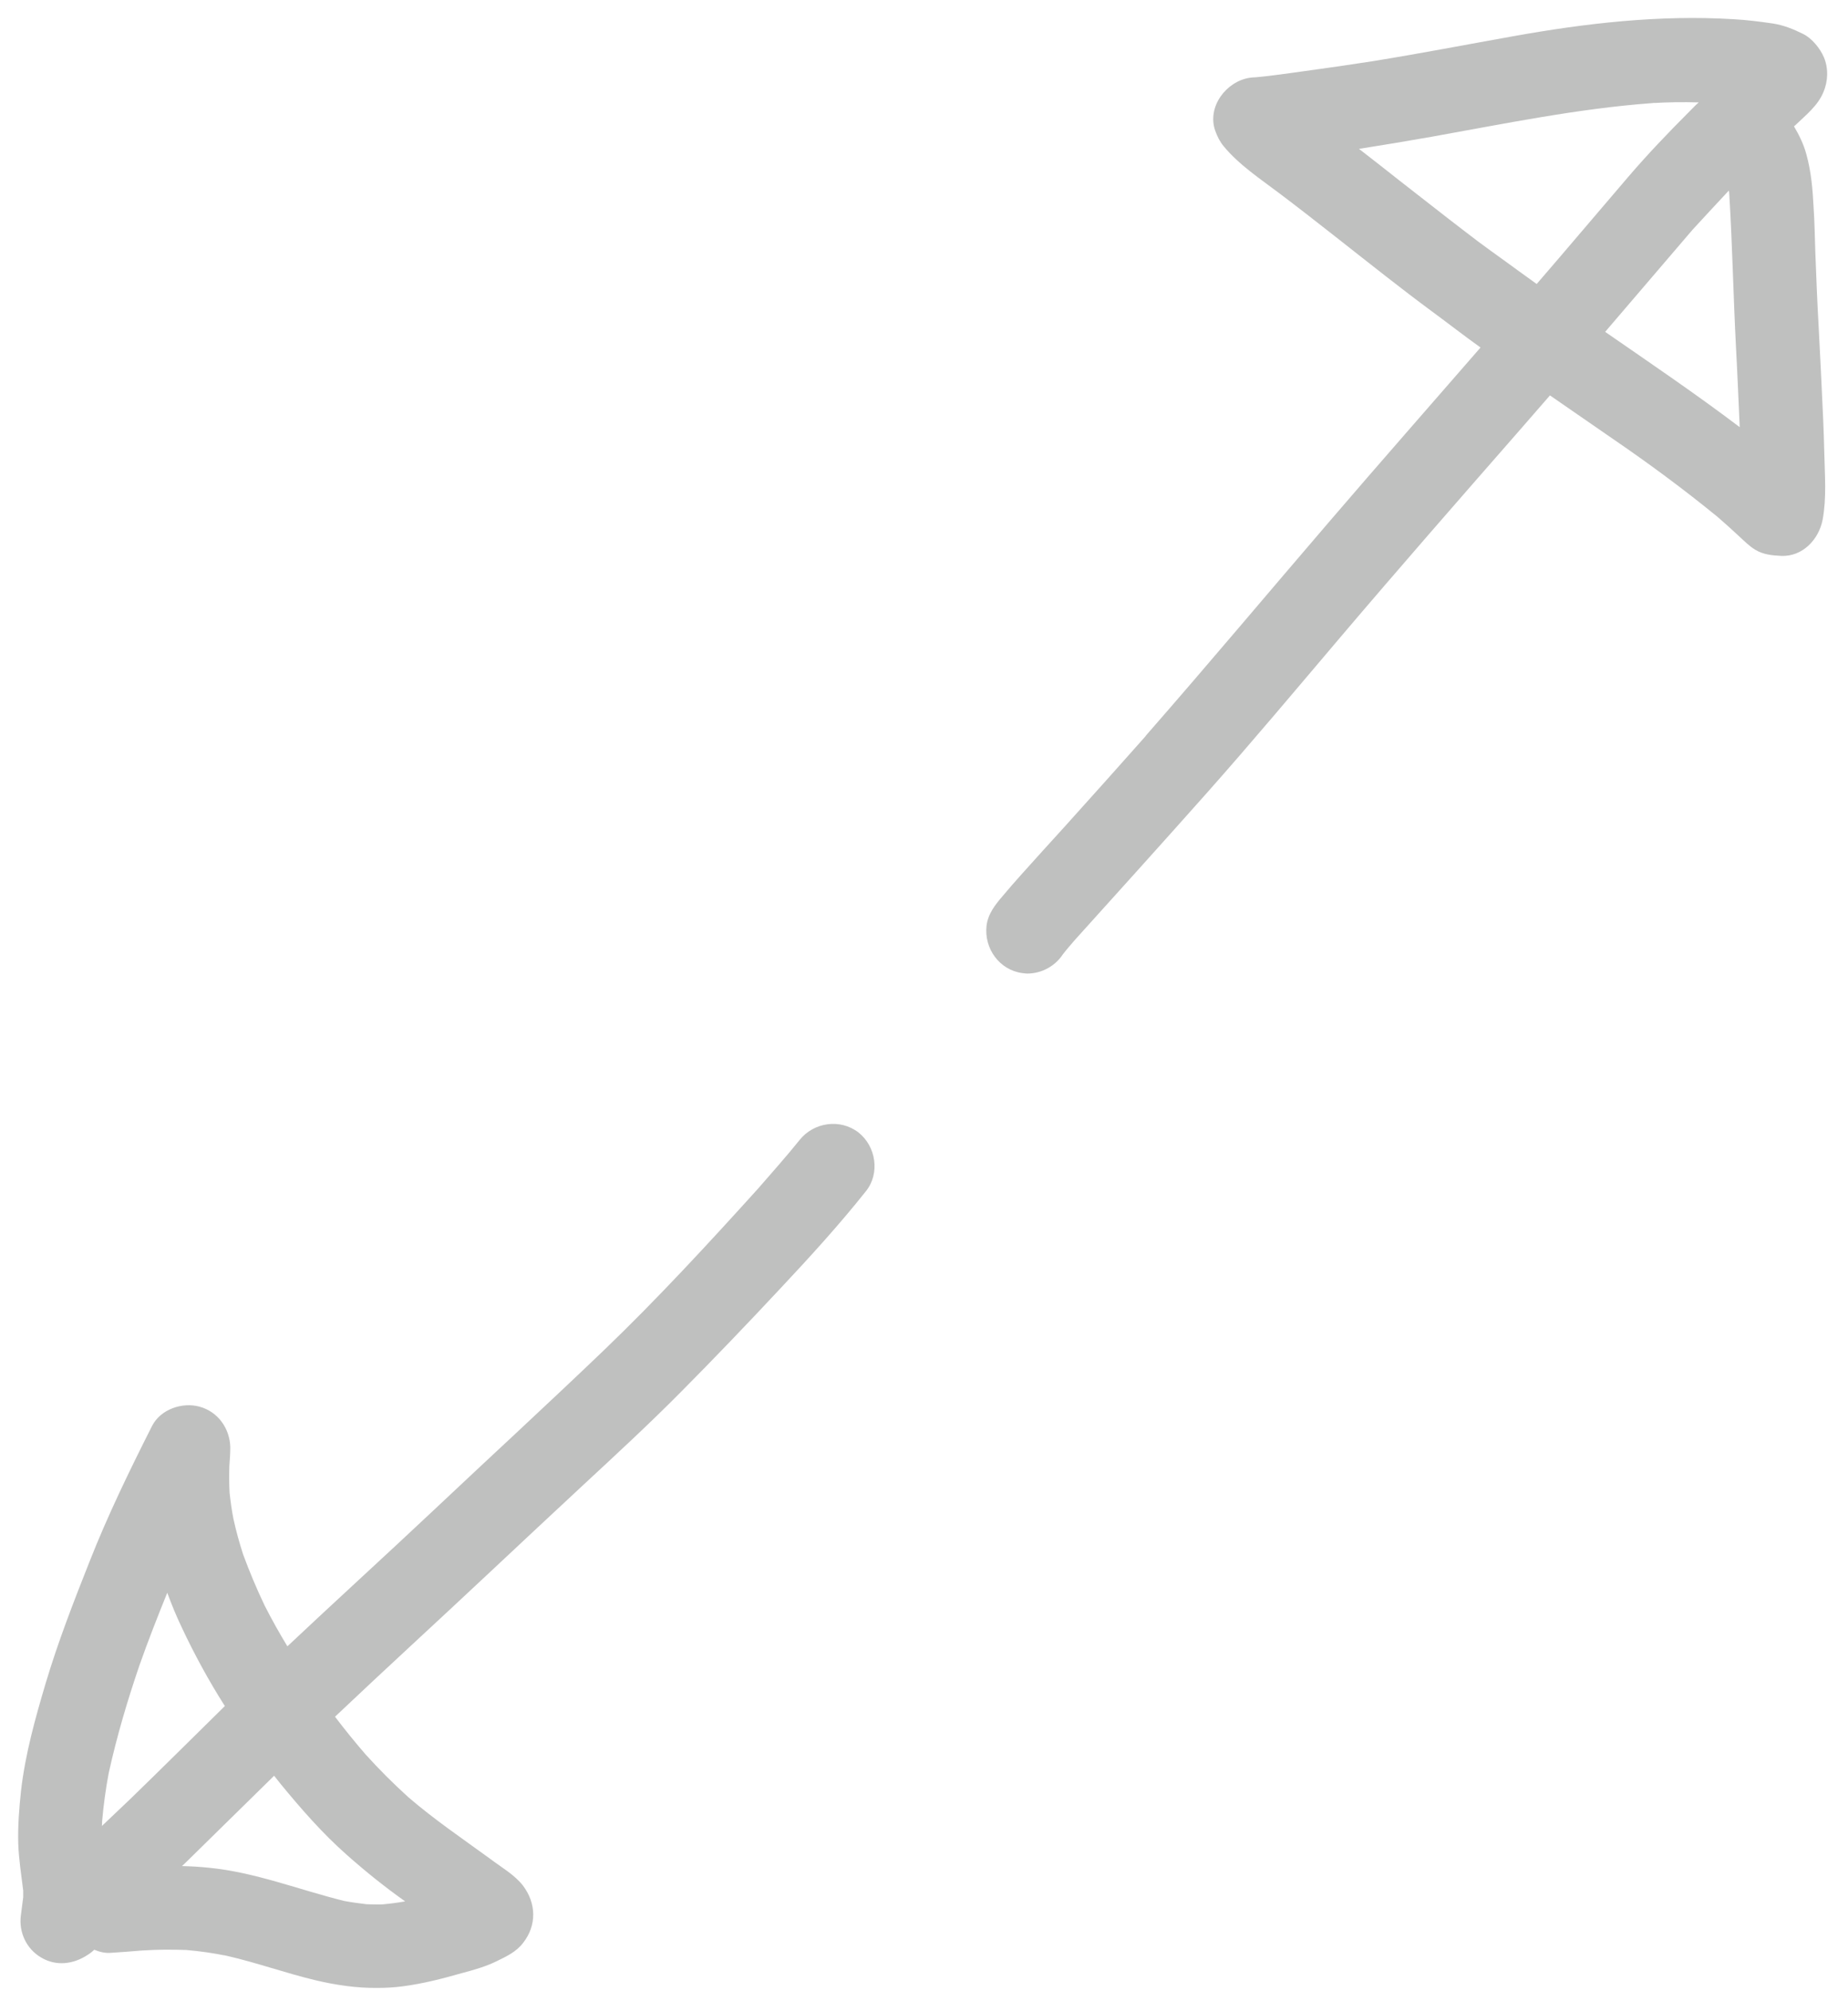
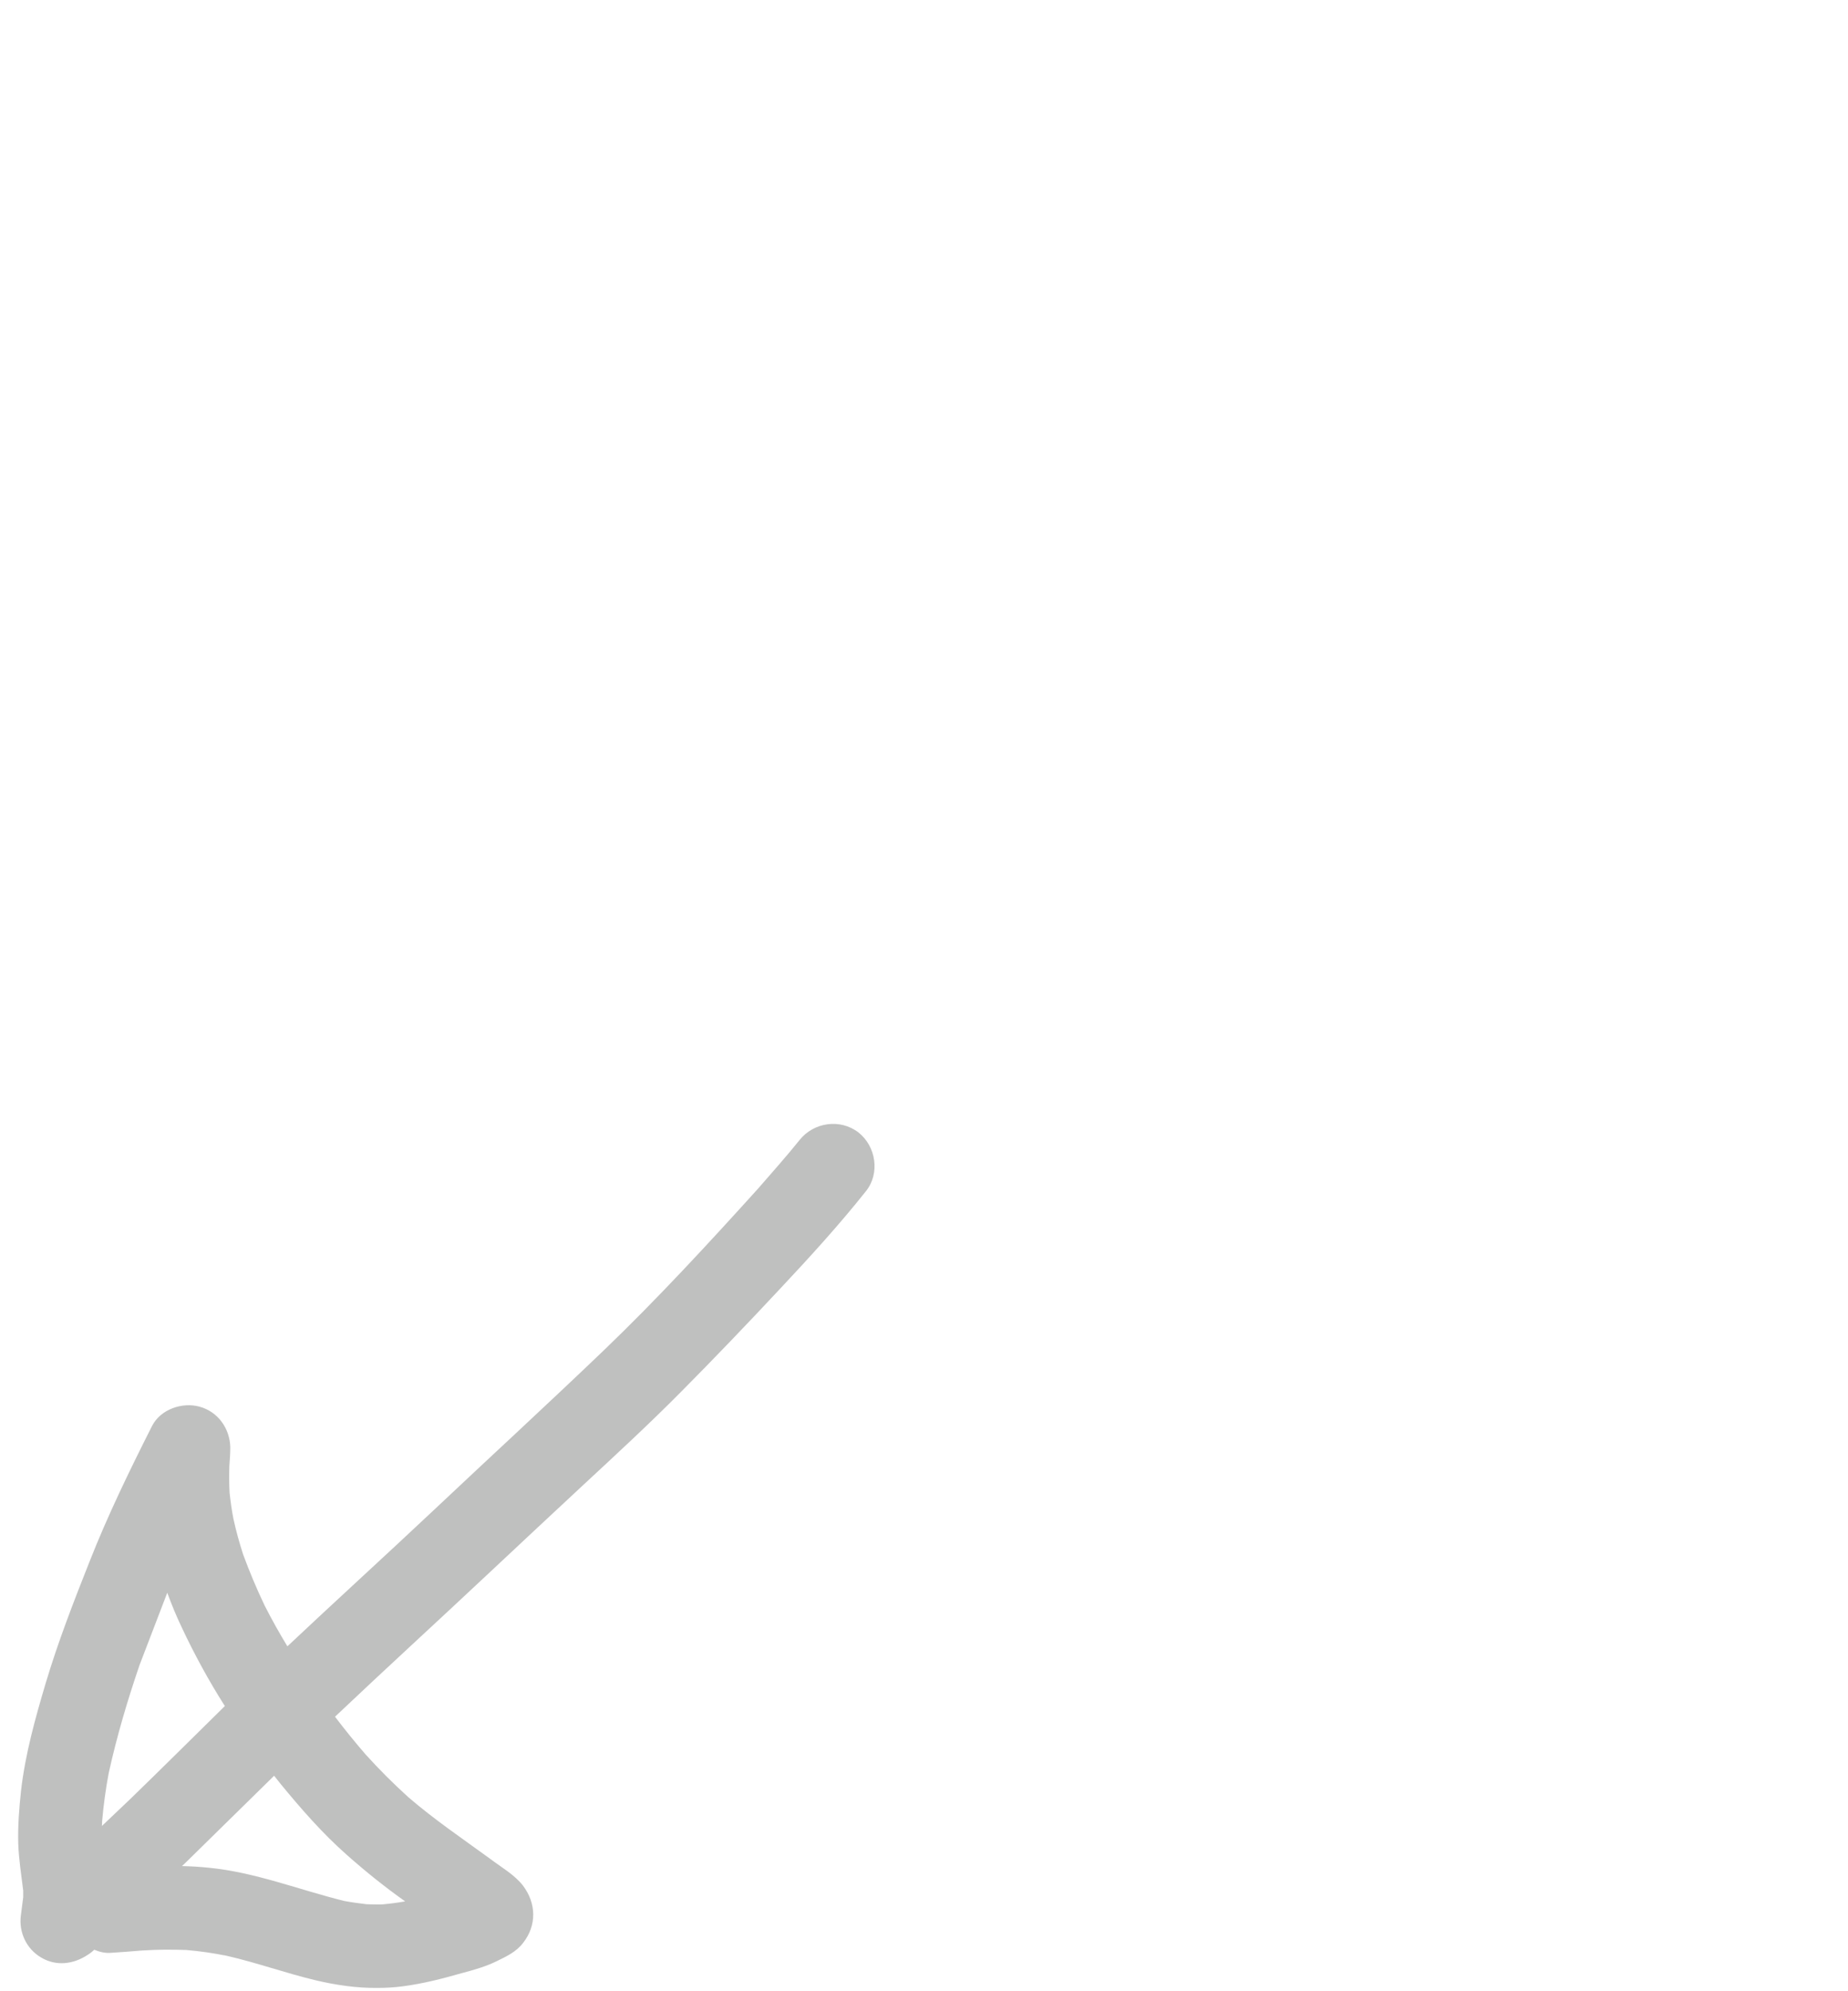
<svg xmlns="http://www.w3.org/2000/svg" width="78" height="84" viewBox="0 0 78 84" fill="none">
-   <path d="M43.15 41.05C42.18 40.92 41.53 40.01 41.64 39.05C41.7 38.55 42.01 38.16 42.32 37.8C42.58 37.49 42.85 37.18 43.12 36.88C43.72 36.21 44.32 35.55 44.93 34.88C46.07 33.62 47.21 32.34 48.34 31.07C48.34 31.07 48.33 31.08 48.32 31.09C48.34 31.07 48.35 31.06 48.36 31.04C48.38 31.02 48.39 31 48.41 30.98C51.01 28.01 53.55 24.98 56.12 21.99C58.23 19.53 60.37 17.1 62.49 14.66C61.79 14.16 61.11 13.63 60.43 13.13C59.78 12.65 59.14 12.16 58.5 11.66C57.01 10.5 55.53 9.31 54.02 8.17C53.2 7.55 52.3 6.96 51.64 6.16L51.65 6.17C51.49 5.98 51.38 5.76 51.29 5.51C50.94 4.5 51.76 3.43 52.75 3.28C52.83 3.27 52.91 3.26 53 3.26C53.69 3.2 54.38 3.09 55.06 3C56.02 2.87 56.99 2.73 57.95 2.58C59.93 2.26 61.9 1.88 63.86 1.53C66.93 0.98 70.04 0.62 73.16 0.81C73.72 0.84 74.27 0.91 74.82 0.99C75.28 1.06 75.7 1.23 76.12 1.44C76.48 1.62 76.82 2.04 76.98 2.41C77.18 2.88 77.16 3.43 76.96 3.89C76.73 4.45 76.24 4.84 75.81 5.25C75.78 5.28 75.76 5.3 75.72 5.33C75.94 5.7 76.13 6.09 76.24 6.5C76.45 7.25 76.51 8 76.55 8.78C76.59 9.39 76.6 10.01 76.62 10.62C76.66 11.67 76.7 12.71 76.76 13.76C76.83 15.05 76.89 16.34 76.95 17.64C76.97 18.14 76.99 18.63 77 19.12C77.02 20.05 77.1 21 76.93 21.92C76.77 22.76 76.08 23.49 75.18 23.45C74.8 23.43 74.44 23.4 74.1 23.2C73.83 23.04 73.62 22.82 73.39 22.61C73.1 22.34 72.8 22.07 72.5 21.81C71.07 20.64 69.59 19.55 68.07 18.51C67.19 17.9 66.3 17.29 65.42 16.68C64.97 17.2 64.52 17.71 64.07 18.23C61.55 21.11 59.03 23.99 56.55 26.91C54.69 29.1 52.84 31.31 50.93 33.46C49.09 35.53 47.23 37.59 45.37 39.65C45.2 39.85 45.02 40.05 44.86 40.26C44.54 40.75 43.97 41.07 43.36 41.07C43.31 41.07 43.23 41.06 43.15 41.05ZM71.44 9.69C70.21 11.12 68.98 12.57 67.75 14C69.66 15.32 71.58 16.62 73.43 18.02C73.43 17.95 73.42 17.88 73.42 17.8C73.37 16.74 73.33 15.68 73.27 14.61C73.16 12.48 73.12 10.34 72.99 8.21C72.99 8.15 72.98 8.1 72.97 8.04C72.46 8.59 71.95 9.13 71.44 9.69ZM69.73 4.35C66.6 4.58 63.5 5.22 60.42 5.77C59.4 5.95 58.38 6.12 57.36 6.28C57.93 6.72 58.49 7.16 59.06 7.61C59.99 8.33 60.91 9.06 61.84 9.77C62.58 10.35 63.35 10.88 64.11 11.44C64.36 11.62 64.61 11.8 64.86 11.98C66.15 10.49 67.42 8.98 68.7 7.49C69.53 6.52 70.41 5.6 71.31 4.7C71.44 4.57 71.56 4.44 71.7 4.32C71.03 4.3 70.38 4.31 69.73 4.35C69.78 4.35 69.84 4.34 69.88 4.34C69.83 4.34 69.78 4.34 69.73 4.35Z" fill="rgba(191, 192, 191, 1)" />
-   <path d="M13.33 83.54C12.07 83.24 10.85 82.8 9.59 82.51C9.53 82.5 9.47 82.48 9.41 82.47C9.46 82.49 9.52 82.5 9.58 82.51C9.01 82.39 8.44 82.31 7.86 82.26C7.25 82.24 6.65 82.24 6.04 82.28C6.03 82.28 6.02 82.28 6.02 82.28C5.97 82.28 5.91 82.29 5.86 82.29C5.91 82.29 5.97 82.29 6.02 82.28C5.57 82.32 5.13 82.35 4.68 82.38C4.43 82.4 4.2 82.34 3.98 82.25C3.89 82.33 3.81 82.4 3.71 82.46C3.11 82.86 2.38 82.96 1.74 82.58C1.12 82.22 0.79 81.52 0.88 80.81C0.91 80.55 0.95 80.29 0.98 80.03C0.98 79.94 0.98 79.85 0.98 79.76C0.9 79.09 0.79 78.42 0.77 77.76C0.75 77.01 0.81 76.27 0.89 75.52C1.07 73.98 1.49 72.48 1.93 71C2.45 69.26 3.1 67.59 3.77 65.9C4.54 63.94 5.47 62.03 6.42 60.15C6.78 59.45 7.69 59.14 8.42 59.34C9.2 59.55 9.7 60.26 9.72 61.05C9.72 61.32 9.7 61.58 9.68 61.85C9.67 62.23 9.67 62.6 9.69 62.97C9.73 63.34 9.78 63.7 9.85 64.06C9.96 64.57 10.1 65.07 10.26 65.57C10.53 66.3 10.83 67.02 11.17 67.73C11.47 68.32 11.79 68.89 12.13 69.45C14.17 67.53 16.24 65.65 18.27 63.74C20.68 61.47 23.11 59.24 25.5 56.95C27.75 54.79 29.88 52.48 31.98 50.16C32.57 49.48 33.18 48.8 33.75 48.09C34.35 47.34 35.46 47.18 36.23 47.77C36.98 48.36 37.15 49.5 36.55 50.25C35.42 51.67 34.19 53.02 32.95 54.34C31.55 55.84 30.14 57.31 28.69 58.77C27.36 60.11 25.97 61.39 24.59 62.67C23.23 63.93 21.88 65.2 20.52 66.47C18.4 68.46 16.25 70.42 14.14 72.42C14.55 72.96 14.98 73.49 15.43 74.01C16 74.64 16.6 75.24 17.23 75.81C18.33 76.76 19.53 77.57 20.71 78.43C21.16 78.77 21.72 79.09 22.07 79.54C22.64 80.29 22.66 81.22 22.08 81.96C21.79 82.34 21.38 82.53 20.97 82.73C20.51 82.96 19.97 83.11 19.48 83.24C18.67 83.47 17.86 83.68 17.02 83.79C16.65 83.84 16.29 83.86 15.93 83.86C15.05 83.87 14.18 83.74 13.33 83.54ZM7.8 78.61C7.76 78.65 7.72 78.68 7.68 78.72C8.06 78.73 8.43 78.75 8.81 78.79C10.77 78.98 12.62 79.72 14.52 80.19C14.83 80.25 15.15 80.29 15.47 80.33C15.68 80.34 15.89 80.34 16.1 80.34C16.44 80.31 16.76 80.27 17.1 80.21C16.24 79.6 15.43 78.95 14.64 78.25C13.61 77.34 12.71 76.31 11.84 75.25C11.75 75.14 11.66 75.02 11.57 74.91C10.31 76.14 9.06 77.38 7.8 78.61ZM5.89 70.24C5.38 71.73 4.93 73.25 4.59 74.79C4.46 75.47 4.37 76.15 4.31 76.83C4.31 76.9 4.31 76.96 4.3 77.03C4.7 76.65 5.1 76.27 5.5 75.89C6.84 74.59 8.16 73.28 9.49 71.97C8.81 70.9 8.2 69.78 7.67 68.65C7.44 68.17 7.24 67.68 7.06 67.19C6.65 68.2 6.25 69.22 5.89 70.24Z" fill="rgba(191, 192, 191, 1)" />
+   <path d="M13.33 83.54C12.07 83.24 10.85 82.8 9.59 82.51C9.53 82.5 9.47 82.48 9.41 82.47C9.46 82.49 9.52 82.5 9.58 82.51C9.01 82.39 8.44 82.31 7.86 82.26C7.25 82.24 6.65 82.24 6.04 82.28C6.03 82.28 6.02 82.28 6.02 82.28C5.97 82.28 5.91 82.29 5.86 82.29C5.91 82.29 5.97 82.29 6.02 82.28C5.57 82.32 5.13 82.35 4.68 82.38C4.43 82.4 4.2 82.34 3.98 82.25C3.89 82.33 3.81 82.4 3.71 82.46C3.11 82.86 2.38 82.96 1.74 82.58C1.12 82.22 0.79 81.52 0.88 80.81C0.91 80.55 0.95 80.29 0.98 80.03C0.98 79.94 0.98 79.85 0.98 79.76C0.9 79.09 0.79 78.42 0.77 77.76C0.75 77.01 0.81 76.27 0.89 75.52C1.07 73.98 1.49 72.48 1.93 71C2.45 69.26 3.1 67.59 3.77 65.9C4.54 63.94 5.47 62.03 6.42 60.15C6.78 59.45 7.69 59.14 8.42 59.34C9.2 59.55 9.7 60.26 9.72 61.05C9.72 61.32 9.7 61.58 9.68 61.85C9.67 62.23 9.67 62.6 9.69 62.97C9.73 63.34 9.78 63.7 9.85 64.06C9.96 64.57 10.1 65.07 10.26 65.57C10.53 66.3 10.83 67.02 11.17 67.73C11.47 68.32 11.79 68.89 12.13 69.45C14.17 67.53 16.24 65.65 18.27 63.74C20.68 61.47 23.11 59.24 25.5 56.95C27.75 54.79 29.88 52.48 31.98 50.16C32.57 49.48 33.18 48.8 33.75 48.09C34.35 47.34 35.46 47.18 36.23 47.77C36.98 48.36 37.15 49.5 36.55 50.25C35.42 51.67 34.19 53.02 32.95 54.34C31.55 55.84 30.14 57.31 28.69 58.77C27.36 60.11 25.97 61.39 24.59 62.67C23.23 63.93 21.88 65.2 20.52 66.47C18.4 68.46 16.25 70.42 14.14 72.42C14.55 72.96 14.98 73.49 15.43 74.01C16 74.64 16.6 75.24 17.23 75.81C18.33 76.76 19.53 77.57 20.71 78.43C21.16 78.77 21.72 79.09 22.07 79.54C22.64 80.29 22.66 81.22 22.08 81.96C21.79 82.34 21.38 82.53 20.97 82.73C20.51 82.96 19.97 83.11 19.48 83.24C18.67 83.47 17.86 83.68 17.02 83.79C16.65 83.84 16.29 83.86 15.93 83.86C15.05 83.87 14.18 83.74 13.33 83.54ZM7.8 78.61C7.76 78.65 7.72 78.68 7.68 78.72C8.06 78.73 8.43 78.75 8.81 78.79C10.77 78.98 12.62 79.72 14.52 80.19C14.83 80.25 15.15 80.29 15.47 80.33C15.68 80.34 15.89 80.34 16.1 80.34C16.44 80.31 16.76 80.27 17.1 80.21C16.24 79.6 15.43 78.95 14.64 78.25C13.61 77.34 12.71 76.31 11.84 75.25C11.75 75.14 11.66 75.02 11.57 74.91C10.31 76.14 9.06 77.38 7.8 78.61ZM5.89 70.24C5.38 71.73 4.93 73.25 4.59 74.79C4.46 75.47 4.37 76.15 4.31 76.83C4.31 76.9 4.31 76.96 4.3 77.03C4.7 76.65 5.1 76.27 5.5 75.89C6.84 74.59 8.16 73.28 9.49 71.97C8.81 70.9 8.2 69.78 7.67 68.65C7.44 68.17 7.24 67.68 7.06 67.19Z" fill="rgba(191, 192, 191, 1)" />
</svg>